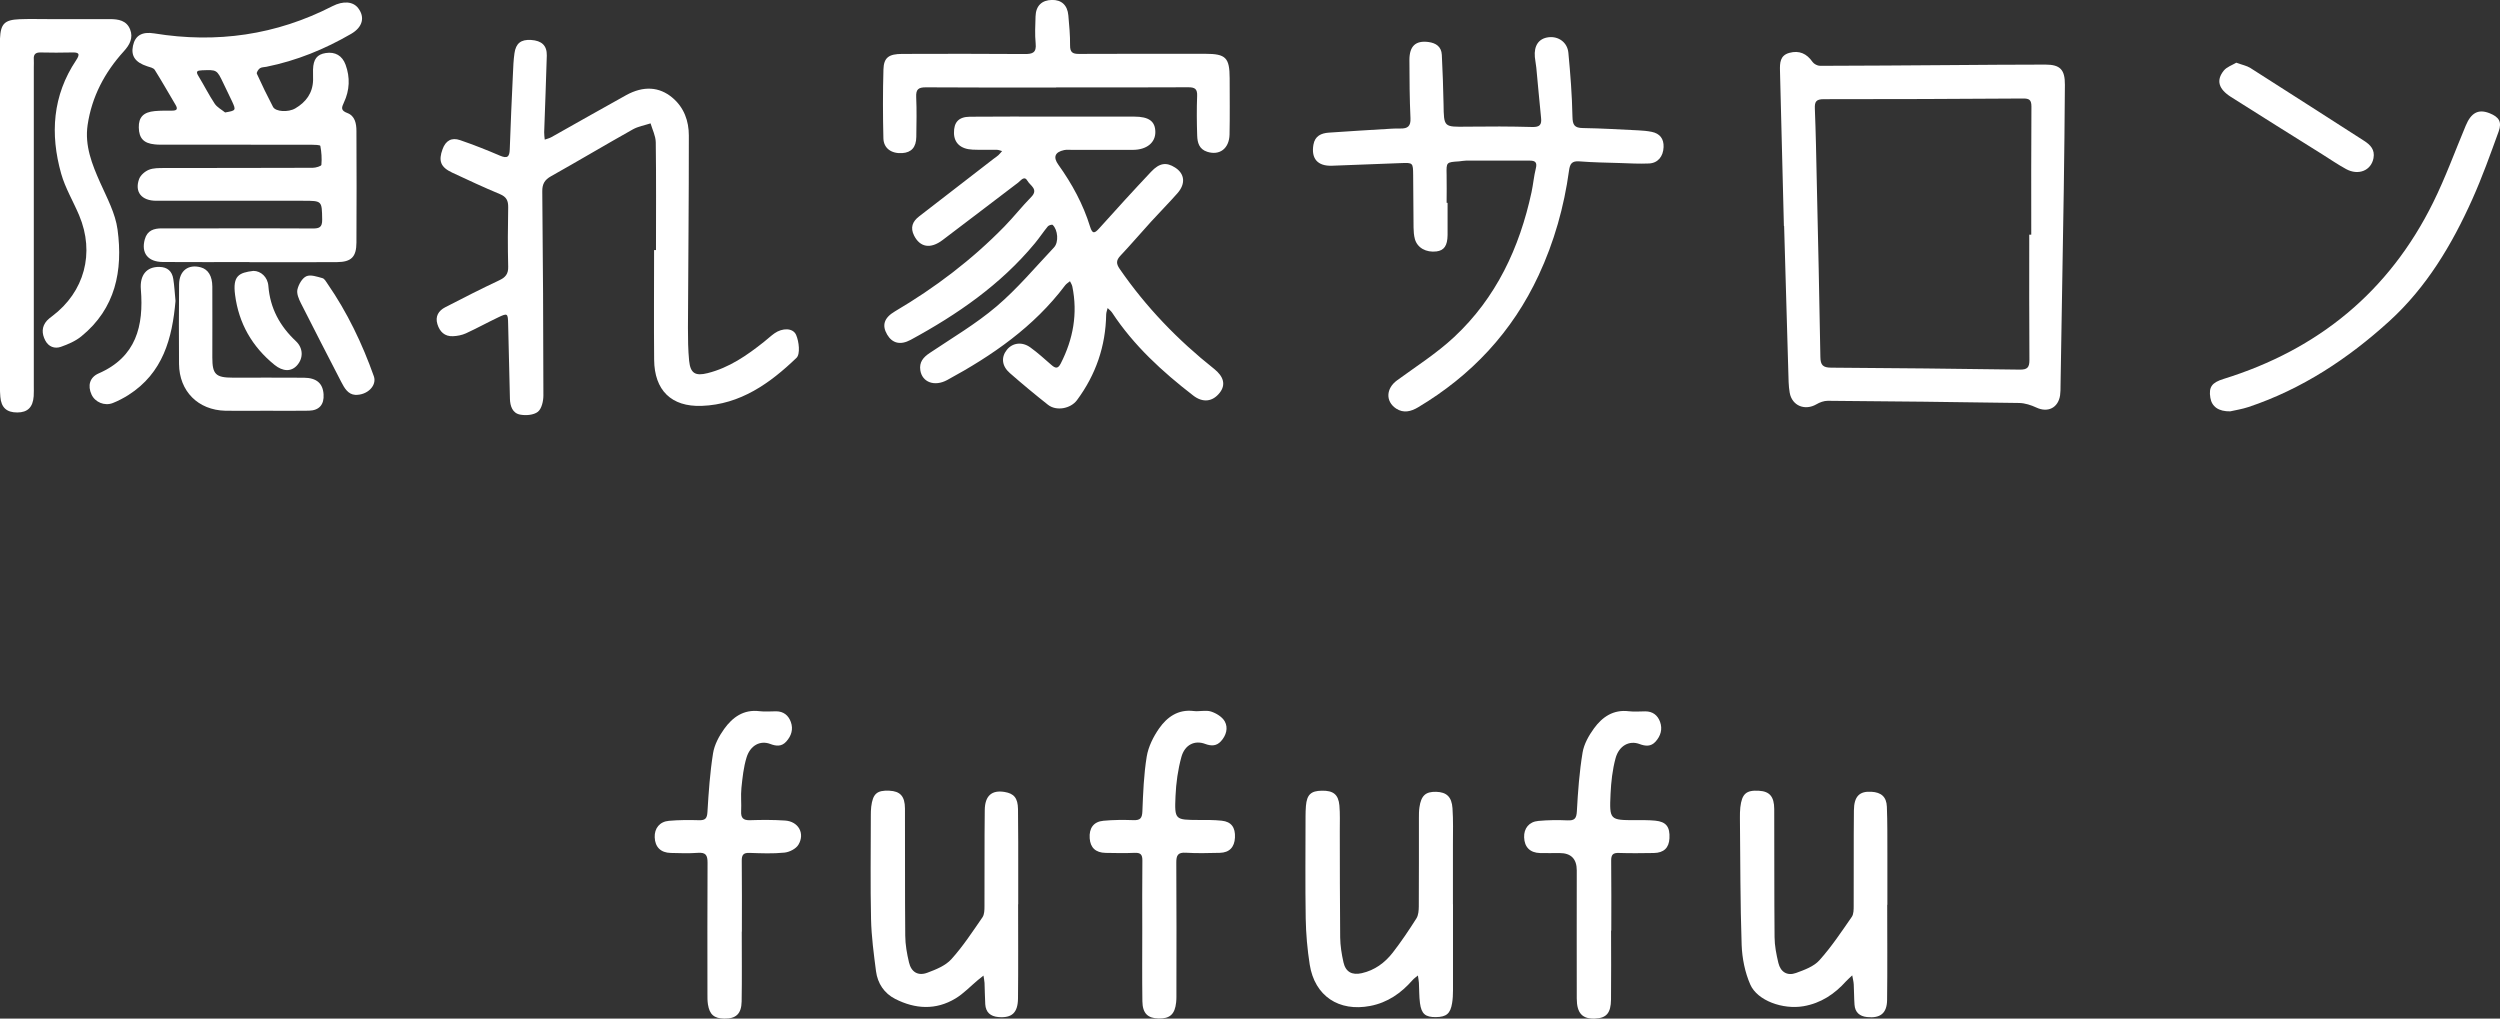
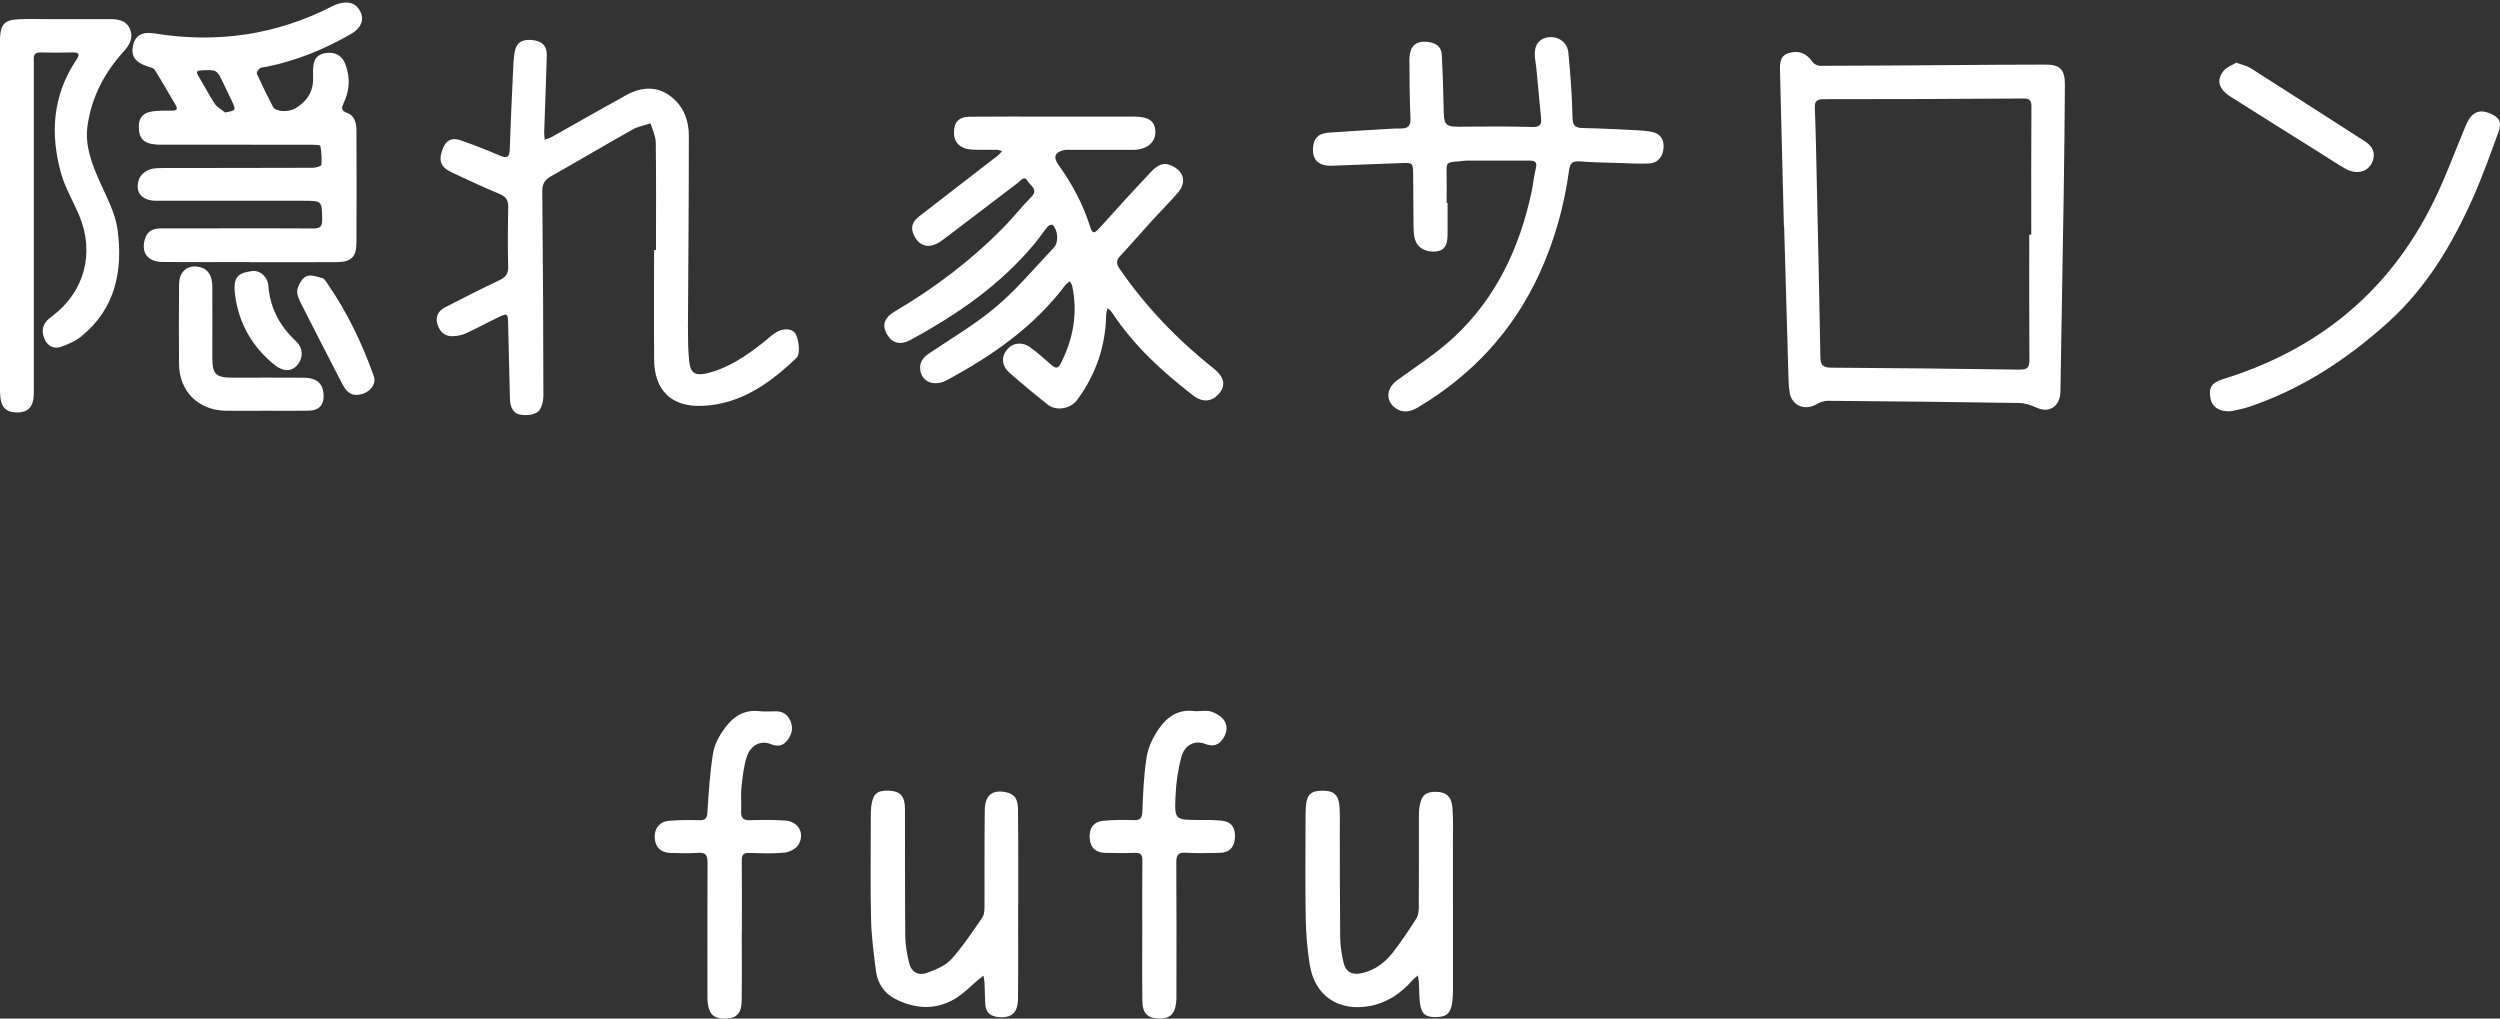
<svg xmlns="http://www.w3.org/2000/svg" viewBox="0 0 447.42 182.3">
  <rect x="0" y="0" width="447.42" height="182.3" fill="#333333" stroke="none" />
  <defs>
    <style>.d{fill:#fff;}</style>
  </defs>
  <g id="a" />
  <g id="b">
    <g id="c">
      <g>
        <path class="d" d="M188.71,20.87c4.76,0,9.51-.01,14.27,0,2.65,0,3.77,.84,3.79,2.75,.02,1.9-1.54,3.18-3.98,3.2-3.65,.02-7.31,0-10.96,0-.46,0-.94-.05-1.39,.04-1.66,.36-2,1.27-1.02,2.63,2.44,3.41,4.43,7.06,5.67,11.08,.41,1.32,.79,1.24,1.63,.3,3.06-3.41,6.14-6.79,9.28-10.12,1.51-1.61,2.75-1.76,4.31-.76,1.72,1.1,1.92,2.89,.41,4.6-1.53,1.74-3.17,3.38-4.73,5.1-1.83,2.01-3.6,4.09-5.47,6.07-.79,.84-.77,1.44-.13,2.37,4.71,6.83,10.4,12.73,16.89,17.88,1.75,1.39,2.12,2.87,1.01,4.28-1.26,1.61-3.01,1.84-4.74,.5-5.53-4.27-10.65-8.95-14.52-14.84-.21-.31-.53-.55-.8-.82-.09,.38-.25,.76-.26,1.14-.09,5.68-1.85,10.79-5.23,15.35-1.14,1.53-3.7,2-5.19,.82-2.32-1.83-4.59-3.72-6.82-5.67-1.45-1.26-1.59-2.84-.54-4.16,1-1.26,2.72-1.51,4.21-.43,1.31,.94,2.52,2.05,3.74,3.11,.7,.61,1.17,.8,1.7-.24,2.23-4.37,3.06-8.94,2.07-13.78-.07-.33-.27-.63-.42-.94-.29,.24-.64,.44-.86,.73-5.6,7.44-13.05,12.58-21.11,16.95-2.28,1.24-4.48,.39-4.81-1.72-.23-1.47,.51-2.34,1.68-3.12,4.04-2.71,8.27-5.2,11.95-8.33,3.73-3.17,6.91-6.98,10.29-10.56,.88-.93,.7-3.15-.24-4.03-.11-.11-.7,.06-.86,.26-.81,.98-1.51,2.05-2.32,3.03-6.13,7.4-13.87,12.74-22.23,17.28-1.85,1-3.3,.61-4.21-.94-.96-1.64-.59-2.99,1.4-4.16,7.18-4.23,13.76-9.22,19.59-15.19,1.66-1.7,3.13-3.58,4.79-5.27,1.36-1.39-.19-2.04-.65-2.87-.58-1.04-1.2-.08-1.66,.27-4.53,3.42-9.02,6.9-13.56,10.31-2.16,1.63-4.02,1.29-5.08-.79-.73-1.44-.31-2.54,.91-3.47,4.45-3.43,8.9-6.87,13.34-10.31,.27-.21,.58-.39,.83-.63,.24-.22,.44-.49,.66-.73-.31-.08-.61-.22-.92-.23-1.45-.03-2.9,.04-4.35-.03-2.14-.09-3.32-1.19-3.34-2.98-.03-1.92,.83-2.89,2.84-2.91,5.04-.05,10.09-.02,15.13-.02v-.03Z" />
        <path class="d" d="M319.26,40.44c-.23-9.26-.47-18.52-.7-27.78-.03-1.37-.02-2.74,1.68-3.2,1.75-.48,3.11,.12,4.15,1.63,.26,.37,.89,.69,1.34,.69,7.77-.01,15.54-.08,23.3-.13,5.68-.04,11.36-.09,17.04-.09,2.64,0,3.5,.91,3.48,3.62-.04,6.25-.11,12.51-.2,18.76-.18,11.69-.38,23.39-.58,35.08,0,.58,0,1.16-.08,1.73-.34,2.25-2.2,3.15-4.24,2.19-.95-.44-2.04-.8-3.08-.82-11.42-.18-22.84-.3-34.26-.39-.68,0-1.43,.27-2.02,.62-2.06,1.2-4.37,.28-4.79-2.06-.22-1.24-.21-2.53-.25-3.8-.26-8.68-.5-17.36-.75-26.04h-.06Zm43.91,1.56h.36c0-7.65-.03-15.29,.03-22.94,0-1.2-.41-1.44-1.5-1.43-11.89,.08-23.78,.13-35.67,.12-1.37,0-1.64,.46-1.59,1.69,.17,4.28,.25,8.57,.34,12.85,.23,10.54,.48,21.08,.65,31.62,.02,1.43,.47,1.88,1.9,1.89,11.25,.07,22.5,.19,33.75,.35,1.37,.02,1.77-.36,1.76-1.74-.06-7.47-.03-14.95-.03-22.42Z" />
        <path class="d" d="M44.63,46.9c-5.16,0-10.32,.03-15.48-.01-2.7-.02-3.91-1.62-3.24-4.05,.44-1.61,1.63-1.97,3.06-1.97,3.36-.01,6.73,0,10.09,0,5.63,0,11.25-.03,16.88,.02,1.22,.01,1.74-.21,1.72-1.6-.06-3.36,.02-3.36-3.42-3.36-8.76,0-17.51,0-26.27,0-2.63,0-3.91-1.56-3.08-3.88,.25-.69,1.03-1.37,1.74-1.66,.82-.34,1.81-.31,2.73-.32,8.87-.02,17.75,0,26.62-.04,.54,0,1.52-.3,1.54-.53,.1-1.12,.02-2.28-.19-3.39-.03-.17-1.05-.21-1.62-.21-8.7-.01-17.4,0-26.1-.01-.64,0-1.28,.02-1.91-.05-1.98-.19-2.82-1.09-2.86-3.01-.04-1.85,.82-2.76,2.86-2.95,1.04-.09,2.08-.08,3.13-.08,.86,0,1.02-.32,.58-1.05-1.24-2.08-2.43-4.2-3.72-6.25-.23-.36-.87-.48-1.35-.64-2.14-.7-2.93-1.84-2.54-3.68,.39-1.83,1.62-2.56,3.82-2.2,11.15,1.81,21.79,.3,31.88-4.88,1.95-1,3.7-.83,4.6,.35,1.25,1.63,.81,3.41-1.26,4.61-4.74,2.75-9.76,4.8-15.16,5.89-.4,.08-.87,.06-1.17,.27-.29,.2-.64,.77-.54,.98,.91,2,1.87,3.98,2.89,5.93,.46,.87,2.71,1.01,3.98,.27,1.92-1.12,3.12-2.74,3.19-5.04,.02-.64-.03-1.27-.01-1.91,.06-1.87,.72-2.72,2.28-2.96,1.67-.26,2.95,.45,3.55,2.1,.83,2.28,.73,4.56-.3,6.75-.42,.9-.62,1.43,.62,1.89,1.36,.51,1.62,1.9,1.62,3.2,.03,6.66,.04,13.32,0,19.99-.01,2.56-.92,3.47-3.48,3.49-5.22,.04-10.44,.01-15.66,.01Zm-4.36-26.77c1.96-.34,2-.38,1.28-1.95-.51-1.1-1.06-2.17-1.57-3.27-1.17-2.46-1.17-2.43-3.82-2.33-.9,.04-1.17,.19-.63,1.06,.99,1.62,1.84,3.33,2.89,4.91,.43,.65,1.23,1.06,1.86,1.57Z" />
        <path class="d" d="M117.4,44.75c0-6.43,.05-12.86-.04-19.29-.02-1.13-.6-2.25-.93-3.38-1.07,.35-2.22,.54-3.18,1.08-4.9,2.75-9.73,5.63-14.63,8.38-1.16,.65-1.59,1.4-1.57,2.74,.12,12.17,.19,24.33,.2,36.5,0,1.01-.31,2.38-.99,2.92-.75,.59-2.16,.7-3.19,.5-1.35-.26-1.78-1.53-1.81-2.84-.11-4.46-.22-8.92-.32-13.38-.04-1.92-.09-1.99-1.8-1.17-1.93,.92-3.82,1.96-5.76,2.85-.71,.32-1.54,.48-2.32,.51-1.48,.07-2.37-.81-2.78-2.16-.42-1.39,.2-2.4,1.4-3.02,3.19-1.65,6.39-3.28,9.64-4.81,1.15-.54,1.67-1.15,1.63-2.47-.09-3.53-.07-7.07,0-10.6,.02-1.2-.31-1.88-1.48-2.37-2.89-1.2-5.72-2.53-8.55-3.85-2.07-.97-2.49-2.09-1.71-4.21,.55-1.5,1.6-2.13,3.13-1.6,2.41,.83,4.78,1.76,7.12,2.77,1.31,.56,1.73,.26,1.77-1.13,.15-4.52,.36-9.03,.57-13.54,.05-1.21,.1-2.43,.27-3.63,.25-1.81,1.17-2.51,2.97-2.4,1.9,.12,2.86,.99,2.82,2.79-.12,4.57-.32,9.14-.47,13.72-.01,.44,.06,.89,.1,1.33,.42-.15,.86-.25,1.24-.47,4.45-2.49,8.87-5.03,13.33-7.49,3.11-1.71,5.93-1.51,8.26,.44,2.12,1.77,2.96,4.2,2.96,6.79,.01,11.47-.11,22.94-.16,34.41,0,1.96,.02,3.94,.21,5.89,.23,2.24,1.09,2.78,3.31,2.22,3.86-.97,7.05-3.18,10.1-5.61,.64-.5,1.23-1.07,1.89-1.53,1.38-.96,3.28-1,3.85,.3,.52,1.2,.77,3.44,.06,4.11-4.74,4.55-10.04,8.34-16.95,8.59-5.46,.2-8.47-2.8-8.52-8.25-.06-6.54-.01-13.09-.01-19.64h.35Z" />
        <path class="d" d="M259.07,36.33c0,1.91,.01,3.82,0,5.73-.02,1.91-.62,2.77-2,2.94-1.84,.22-3.41-.64-3.85-2.21-.18-.66-.23-1.37-.24-2.06-.04-3.13-.04-6.26-.07-9.39-.02-2.22-.03-2.23-2.17-2.15-4.11,.15-8.22,.31-12.34,.47-2.59,.1-3.77-1.27-3.34-3.76,.27-1.58,1.4-2.06,2.74-2.16,3.76-.27,7.52-.48,11.28-.71,.52-.03,1.04-.04,1.57-.03,1.27,.03,1.85-.41,1.78-1.84-.16-3.47-.18-6.95-.19-10.43,0-2.49,1.12-3.51,3.41-3.21,1.35,.18,2.32,.84,2.39,2.3,.14,2.95,.26,5.89,.31,8.84,.06,4.12,.03,4.07,4.21,4.01,3.88-.05,7.77-.05,11.65,.06,1.37,.04,1.73-.41,1.59-1.66-.31-2.98-.56-5.98-.85-8.96-.06-.63-.2-1.26-.26-1.89-.18-2.07,.7-3.33,2.44-3.55,1.77-.22,3.39,.9,3.56,2.78,.36,3.8,.66,7.61,.73,11.42,.03,1.51,.36,2.03,1.88,2.05,3.3,.05,6.6,.25,9.9,.41,.81,.04,1.62,.11,2.41,.27,1.46,.3,2.18,1.24,2.12,2.73-.06,1.68-1.03,2.86-2.6,2.93-1.73,.08-3.47-.02-5.21-.08-2.43-.07-4.87-.11-7.29-.3-1.33-.1-1.66,.47-1.82,1.63-.89,6.51-2.66,12.79-5.44,18.76-4.71,10.13-12.01,17.92-21.58,23.63-1.26,.75-2.6,1.1-3.93,.22-1.94-1.3-1.79-3.61,.16-5.04,3.45-2.52,7.11-4.85,10.22-7.75,7.53-7.02,11.71-15.97,13.86-25.94,.3-1.41,.42-2.87,.77-4.26,.26-1.04-.09-1.38-1.05-1.38-3.82,0-7.65-.01-11.47,0-.4,0-.81,.1-1.21,.13-2.31,.15-2.29,.14-2.24,2.38,.04,1.68,0,3.36,0,5.04h.14Z" />
        <path class="d" d="M0,38.69c0-10.08,0-20.16,0-30.23,0-.52-.01-1.04,0-1.56,.12-2.64,.81-3.35,3.48-3.46,1.74-.07,3.48-.02,5.22-.02,3.65,0,7.31,0,10.96,0,1.53,0,2.98,.24,3.62,1.83,.61,1.52-.07,2.78-1.12,3.93-3.43,3.77-5.73,8.12-6.48,13.19-.54,3.71,.78,7.02,2.26,10.34,1.22,2.73,2.72,5.5,3.1,8.39,.98,7.31-.35,14.12-6.49,19.1-1.04,.85-2.37,1.42-3.65,1.87-1.13,.4-2.22-.02-2.8-1.14-.63-1.21-.68-2.45,.3-3.55,.27-.3,.6-.54,.93-.79,5.79-4.35,7.67-11.32,4.84-18.04-1.05-2.5-2.49-4.88-3.22-7.46-2-7.09-1.55-13.99,2.67-20.3,.8-1.2,.47-1.44-.79-1.4-1.85,.05-3.71,.04-5.57,0-.9-.02-1.28,.34-1.21,1.23,.03,.46,0,.93,0,1.39,0,19,0,37.99,0,56.99,0,.64,.02,1.28-.02,1.91-.14,1.98-1.09,2.91-2.94,2.91-1.89,0-2.87-.86-3.03-2.8-.1-1.15-.07-2.31-.07-3.47,0-9.61,0-19.23,0-28.84Z" />
        <path class="d" d="M260.04,161.83c0,5.15,0,10.31,0,15.46,0,.75-.04,1.51-.16,2.24-.3,1.88-1.03,2.48-2.9,2.5-1.87,.02-2.59-.55-2.85-2.5-.16-1.2-.12-2.42-.19-3.63-.03-.44-.12-.88-.18-1.32-.33,.28-.69,.52-.97,.84-2.04,2.32-4.44,4.01-7.56,4.61-5.61,1.08-9.94-1.77-10.83-7.39-.43-2.73-.67-5.51-.72-8.27-.1-6.08-.03-12.16-.03-18.24,0-.64,.02-1.27,.07-1.91,.18-2.01,.89-2.68,2.84-2.71,2.05-.04,2.97,.67,3.15,2.64,.13,1.49,.07,3.01,.07,4.51,.02,6.37,0,12.74,.07,19.11,.02,1.49,.26,3,.59,4.46,.39,1.73,1.54,2.33,3.27,1.94,2.31-.52,4.13-1.86,5.54-3.67,1.52-1.96,2.91-4.03,4.24-6.13,.37-.58,.42-1.43,.43-2.15,.03-5.27,.02-10.54,.02-15.81,0-.64,0-1.28,.09-1.9,.3-2.12,1.1-2.85,3-2.8,1.84,.05,2.78,.88,2.92,2.94,.15,2.13,.08,4.28,.08,6.42,0,3.59,0,7.18,0,10.77Z" />
-         <path class="d" d="M189.01,15.66c-7.77,0-15.53,.03-23.3-.03-1.38-.01-1.8,.38-1.74,1.75,.11,2.37,.05,4.75,.02,7.12-.02,1.85-.88,2.8-2.52,2.9-1.93,.12-3.33-.85-3.37-2.65-.1-4.11-.11-8.22,.01-12.33,.06-2.13,.97-2.77,3.37-2.77,7.3-.02,14.61-.04,21.91,.02,1.45,.01,2.12-.26,1.96-1.89-.16-1.61-.07-3.24-.02-4.86,.06-1.88,1.12-2.9,2.94-2.93,1.7-.03,2.77,.93,2.93,2.76,.16,1.79,.33,3.58,.31,5.37-.01,1.24,.44,1.54,1.61,1.53,7.53-.04,15.07-.02,22.6-.02,3.66,0,4.34,.69,4.35,4.37,0,3.36,.05,6.72-.02,10.07-.06,2.55-1.81,3.81-4.01,3.09-1.44-.47-1.74-1.64-1.78-2.88-.08-2.37-.1-4.75-.01-7.12,.05-1.25-.41-1.54-1.59-1.54-7.88,.05-15.76,.02-23.65,.02Z" />
-         <path class="d" d="M337.75,161.94c0,5.68,.05,11.35-.02,17.03-.03,2.4-1.24,3.3-3.59,3.05-1.34-.14-2.14-.85-2.24-2.2-.09-1.21-.07-2.43-.14-3.64-.03-.54-.18-1.08-.27-1.62-.36,.35-.75,.67-1.09,1.04-2.07,2.31-4.52,3.94-7.63,4.48-3.66,.63-8.25-.97-9.53-3.89-.95-2.17-1.45-4.67-1.54-7.05-.26-7.58-.23-15.16-.31-22.75,0-.64,0-1.28,.07-1.91,.29-2.43,1.06-3.1,3.34-2.96,1.89,.11,2.72,1.03,2.73,3.27,.03,7.64-.01,15.29,.06,22.93,.01,1.54,.32,3.1,.68,4.61,.39,1.63,1.59,2.37,3.16,1.8,1.49-.54,3.19-1.16,4.19-2.28,2.15-2.39,3.95-5.11,5.79-7.76,.35-.51,.34-1.33,.34-2.01,.03-5.68-.02-11.35,.04-17.03,.02-2.53,.99-3.48,3.13-3.35,1.76,.1,2.7,.9,2.77,2.68,.11,2.78,.08,5.56,.09,8.34,.01,3.07,0,6.14,0,9.21h-.04Z" />
        <path class="d" d="M182.21,161.84c0,5.62,.04,11.23-.02,16.85-.03,2.6-1.12,3.53-3.51,3.33-1.42-.12-2.26-.85-2.35-2.29-.08-1.27-.07-2.54-.13-3.82-.02-.44-.13-.87-.19-1.31-.33,.27-.67,.53-1,.8-1.33,1.11-2.54,2.41-4,3.29-3.52,2.13-7.21,1.91-10.79,.09-1.97-1-3.15-2.77-3.44-4.95-.4-3.09-.82-6.2-.89-9.3-.14-6.19-.04-12.39-.04-18.59,0-.52,.01-1.04,.07-1.56,.29-2.33,1.02-2.97,3.24-2.87,1.94,.09,2.79,.98,2.8,3.19,.03,7.59-.02,15.17,.05,22.76,.01,1.6,.3,3.22,.67,4.78,.4,1.73,1.62,2.47,3.28,1.85,1.54-.57,3.25-1.26,4.3-2.42,2.08-2.3,3.8-4.94,5.57-7.5,.35-.51,.36-1.32,.36-2,.03-5.73-.02-11.47,.05-17.2,.03-2.58,1.28-3.62,3.57-3.23,1.65,.28,2.35,1.07,2.38,3.07,.06,3.88,.03,7.76,.04,11.64,0,1.8,0,3.59,0,5.39h-.01Z" />
        <path class="d" d="M132.75,166.73c0,4.17,.05,8.34-.02,12.51-.04,2.22-1.03,3.09-3.11,3.06-1.81-.03-2.63-.72-2.92-2.54-.1-.62-.09-1.27-.09-1.9,0-7.82-.03-15.64,.02-23.47,0-1.33-.31-1.86-1.72-1.76-1.61,.12-3.25,.06-4.87,.02-1.8-.04-2.81-1.06-2.87-2.81-.06-1.59,.88-2.8,2.55-2.94,1.79-.16,3.59-.16,5.39-.11,1.12,.03,1.43-.32,1.5-1.47,.21-3.51,.45-7.03,1-10.49,.24-1.53,1.07-3.09,1.99-4.37,1.5-2.09,3.48-3.54,6.33-3.18,.97,.12,1.97,.02,2.96,.02,1.33,0,2.21,.72,2.64,1.9,.48,1.31,.09,2.52-.83,3.53-.83,.91-1.79,.82-2.86,.41-1.77-.67-3.56,.24-4.23,2.42-.54,1.75-.73,3.62-.92,5.45-.14,1.38,.02,2.78-.05,4.17-.06,1.18,.35,1.65,1.59,1.61,2.08-.07,4.18-.08,6.26,.06,2.39,.15,3.62,2.29,2.4,4.33-.44,.73-1.6,1.32-2.5,1.41-2.07,.21-4.17,.12-6.26,.05-1.08-.04-1.39,.35-1.38,1.4,.05,4.23,.02,8.46,.02,12.69h-.02Z" />
-         <path class="d" d="M288.33,166.55c0,4.11,.04,8.23-.01,12.34-.03,2.41-.82,3.3-2.79,3.4-2.31,.12-3.33-.92-3.34-3.57-.02-7.65,0-15.3,0-22.94q0-3.11-3.08-3.11c-1.16,0-2.32,.03-3.48,0-1.8-.05-2.8-1.05-2.86-2.81-.06-1.6,.87-2.79,2.54-2.94,1.73-.16,3.48-.18,5.21-.1,1.28,.06,1.62-.33,1.69-1.64,.19-3.51,.45-7.03,1.02-10.49,.25-1.53,1.12-3.06,2.05-4.34,1.48-2.03,3.45-3.4,6.22-3.06,.97,.12,1.97,.02,2.96,.02,1.32,0,2.21,.69,2.64,1.88,.47,1.31,.11,2.52-.81,3.54-.82,.91-1.79,.83-2.86,.43-1.82-.69-3.68,.27-4.3,2.56-.55,2.04-.79,4.21-.89,6.33-.22,4.73-.14,4.73,4.51,4.73,1.16,0,2.32-.02,3.48,.09,1.97,.19,2.66,1.11,2.55,3.17-.09,1.7-1.01,2.59-2.79,2.62-2.09,.03-4.18,.06-6.26-.01-1.08-.04-1.39,.33-1.38,1.39,.05,4.17,.02,8.34,.02,12.51h0Z" />
        <path class="d" d="M204.43,166.53c0-4.17-.03-8.34,.02-12.51,.01-1.06-.3-1.43-1.37-1.39-1.74,.08-3.48,.04-5.22,.01-1.78-.04-2.72-.93-2.84-2.61-.13-1.81,.69-2.98,2.46-3.14,1.78-.17,3.59-.17,5.38-.11,1.21,.04,1.54-.35,1.59-1.57,.13-3.28,.25-6.59,.78-9.83,.29-1.75,1.18-3.53,2.21-5.01,1.43-2.04,3.4-3.46,6.18-3.12,1.03,.13,2.16-.21,3.11,.09,.94,.3,2.03,.97,2.47,1.78,.63,1.15,.26,2.49-.68,3.53-.81,.9-1.76,.89-2.85,.48-1.84-.69-3.63,.13-4.24,2.35-.62,2.26-.95,4.64-1.05,6.99-.19,4.27-.08,4.26,4.11,4.28,1.39,0,2.79-.02,4.17,.13,1.71,.18,2.45,1.21,2.36,3.02-.09,1.73-1,2.69-2.71,2.73-2.03,.04-4.06,.11-6.08-.02-1.44-.09-1.72,.48-1.71,1.78,.05,7.7,.03,15.4,.02,23.1,0,.64,.02,1.28-.05,1.91-.22,2.11-1.11,2.92-3.12,2.88-1.96-.04-2.89-.92-2.92-3.09-.06-4.23-.02-8.45-.02-12.68h0Z" />
        <path class="d" d="M399.18,73.62c-2.15,.04-3.34-.85-3.6-2.44-.31-1.92,.27-2.71,2.36-3.36,16.96-5.26,29.65-15.64,37.53-31.61,2.2-4.45,3.9-9.15,5.82-13.73,.97-2.33,2.28-3.01,4.28-2.21,1.67,.67,2.23,1.54,1.61,3.26-1.48,4.08-2.94,8.17-4.71,12.12-3.65,8.14-8.2,15.77-14.86,21.83-7.38,6.71-15.63,12.16-25.19,15.36-1.15,.38-2.36,.57-3.24,.77Z" />
        <path class="d" d="M47.66,73.51c-2.44,0-4.87,.04-7.31,0-4.91-.11-8.27-3.5-8.31-8.37-.03-4.75-.04-9.5,.01-14.25,.03-2.45,1.66-3.66,3.9-3.04,1.31,.37,2.04,1.55,2.05,3.45,.02,4.23,0,8.46,0,12.69,0,3.01,.61,3.6,3.69,3.6,4.23,0,8.47-.02,12.7,.01,2.27,.02,3.4,1.01,3.52,2.98,.12,1.82-.78,2.88-2.62,2.92-2.55,.05-5.1,.01-7.66,.01Z" />
        <path class="d" d="M400.22,11.22c1.06,.39,1.88,.54,2.53,.95,6.79,4.32,13.56,8.68,20.33,13.02,1.14,.73,1.98,1.59,1.7,3.11-.41,2.21-2.68,3.17-4.9,1.96-1.47-.8-2.86-1.76-4.28-2.65-5.44-3.41-10.9-6.81-16.33-10.26-2.23-1.42-2.68-2.97-1.29-4.71,.53-.66,1.51-.98,2.24-1.42Z" />
-         <path class="d" d="M31.41,53.87c-.58,6.63-2.21,12.88-8.45,16.84-.88,.55-1.81,1.04-2.77,1.42-1.48,.58-3.18-.15-3.81-1.52-.73-1.59-.33-3.08,1.27-3.78,6.73-2.93,8.09-8.5,7.56-15.03-.21-2.57,1.02-4.07,3.31-4.03,1.46,.02,2.28,.79,2.49,2.15,.2,1.25,.26,2.53,.4,3.95Z" />
        <path class="d" d="M63.58,70.67c-1.3-.09-1.94-1.21-2.53-2.36-2.41-4.68-4.83-9.35-7.2-14.05-.38-.75-.79-1.72-.62-2.45,.21-.9,.84-2.03,1.6-2.37,.76-.34,1.93,.08,2.88,.34,.37,.1,.65,.63,.91,1.01,3.54,5.13,6.21,10.7,8.29,16.56,.57,1.62-1.12,3.39-3.33,3.32Z" />
        <path class="d" d="M45.35,48.48c1.33,0,2.56,1.1,2.68,2.7,.31,3.97,2.04,7.17,4.91,9.86,1.35,1.26,1.37,3.06,.22,4.35-1.03,1.15-2.52,1.13-4.03-.09-4.01-3.25-6.41-7.44-7.06-12.54-.44-3.4,.67-3.96,3.28-4.28Z" />
      </g>
    </g>
  </g>
</svg>